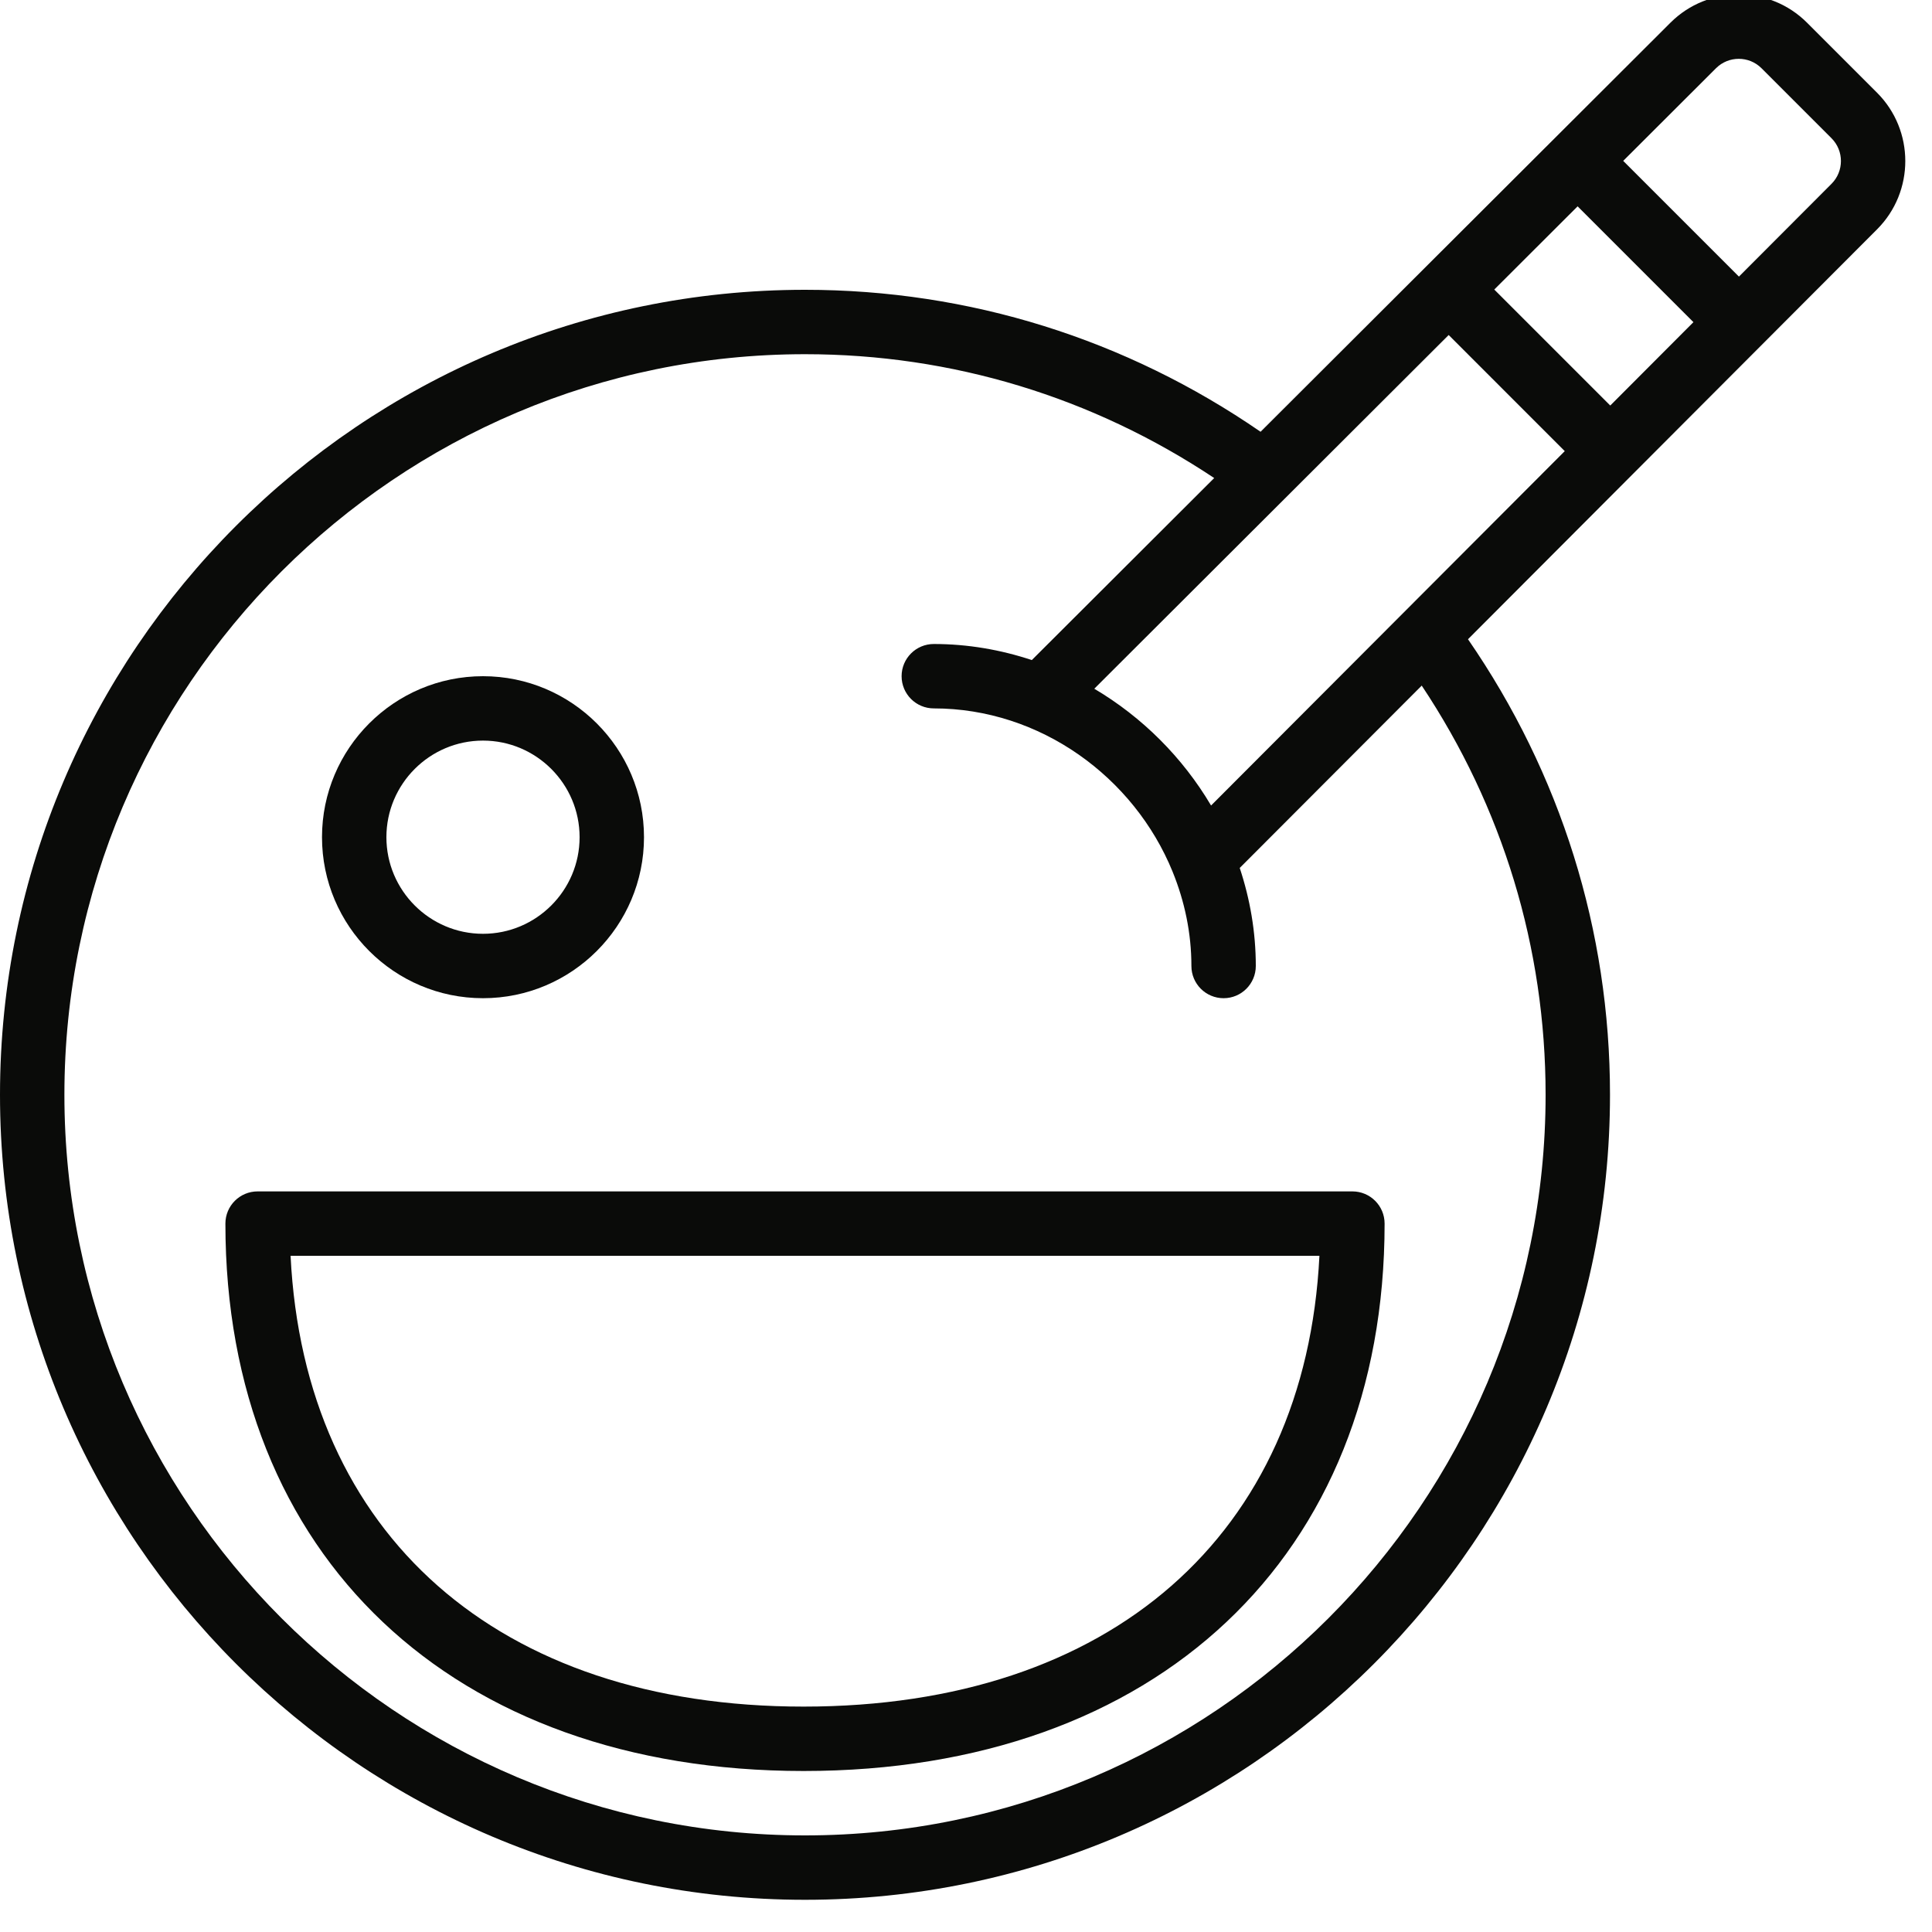
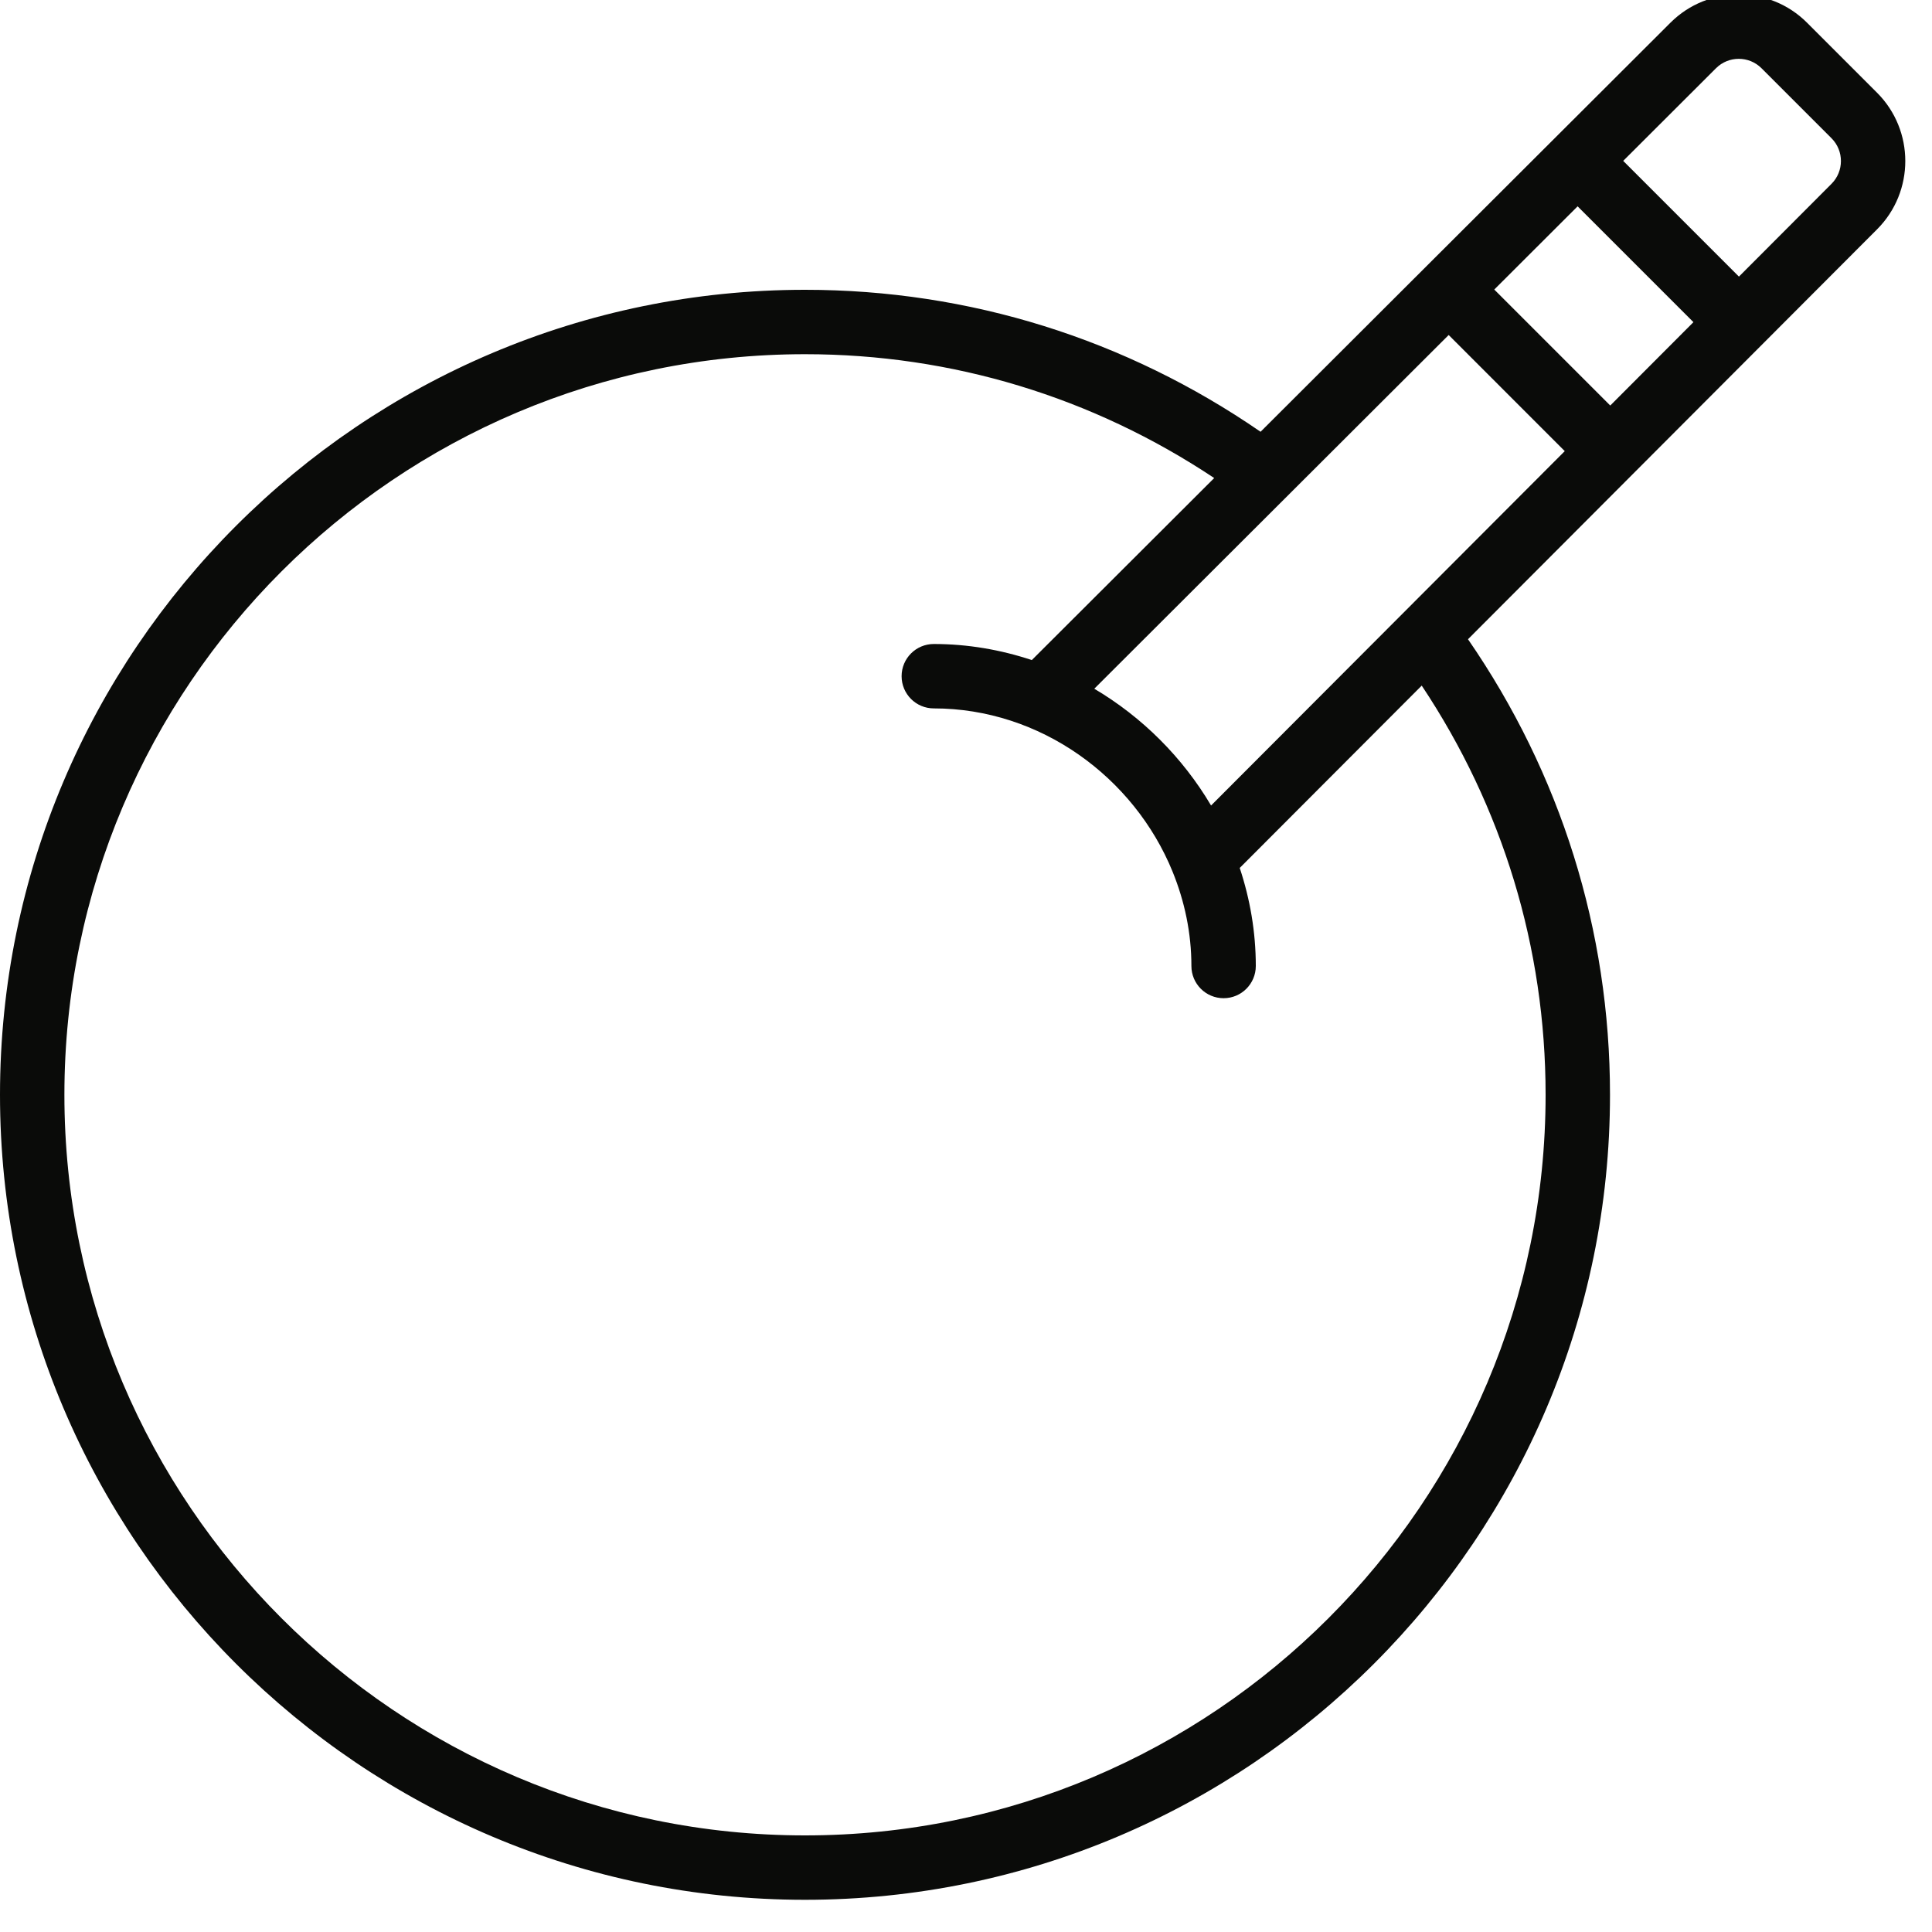
<svg xmlns="http://www.w3.org/2000/svg" height="60px" version="1.1" viewBox="0 0 60 60" width="60px">
  <title />
  <desc />
  <defs />
  <g fill="none" fill-rule="evenodd" id="Page-1" stroke="none" stroke-width="1">
    <g fill="#0A0B09" id="Fill-1-+-Fill-2-+-Fill-3">
-       <path d="M7,38 C7,48.327 14.048,55 24.956,55 C35.917,55 43,48.327 43,38 C43,37.447 42.552,37 42,37 L8,37 C7.448,37 7,37.447 7,38 L7,38 Z M40.976,39 C40.545,47.664 34.491,53 24.956,53 C15.474,53 9.452,47.664 9.024,39 L40.976,39 L40.976,39 Z" id="Fill-1" />
      <path d="M58.294,2.88 L56.12,0.706 C54.953,-0.463 53.051,-0.464 51.879,0.703 L39.148,13.409 C34.973,10.533 30.107,9 25,9 C11.215,9 0,20.215 0,34 C0,47.785 11.215,59 25,59 C38.785,59 50,47.785 50,34 C50,28.892 48.467,24.026 45.59,19.852 L58.296,7.12 C59.463,5.951 59.462,4.049 58.294,2.88 L58.294,2.88 Z M50.008,12.594 L46.406,8.992 L48.994,6.408 L52.591,10.005 L50.008,12.594 L50.008,12.594 Z M37.611,25.016 C36.729,23.525 35.475,22.271 33.984,21.389 L44.99,10.404 L48.595,14.01 L37.611,25.016 L37.611,25.016 Z M48,34 C48,46.683 37.682,57 25,57 C12.318,57 2,46.683 2,34 C2,21.317 12.318,11 25,11 C29.573,11 33.937,12.336 37.708,14.846 L32.044,20.499 C31.079,20.179 30.056,20 29,20 C28.448,20 28,20.447 28,21 C28,21.553 28.448,22 29,22 C32.308,22 35.219,24.135 36.416,27.071 L36.419,27.079 C36.789,27.99 37,28.975 37,30 C37,30.553 37.448,31 38,31 C38.552,31 39,30.553 39,30 C39,28.943 38.821,27.92 38.501,26.955 L44.153,21.292 C46.663,25.062 48,29.425 48,34 L48,34 Z M56.88,5.708 L54.004,8.59 L50.41,4.996 L53.292,2.119 C53.682,1.73 54.316,1.729 54.706,2.12 L56.88,4.294 C57.269,4.684 57.269,5.317 56.88,5.708 L56.88,5.708 Z" id="Fill-2" />
-       <path d="M15,31 C17.757,31 20,28.757 20,26 C20,23.243 17.757,21 15,21 C12.243,21 10,23.243 10,26 C10,28.757 12.243,31 15,31 L15,31 Z M15,23 C16.654,23 18,24.346 18,26 C18,27.654 16.654,29 15,29 C13.346,29 12,27.654 12,26 C12,24.346 13.346,23 15,23 L15,23 Z" id="Fill-3" />
    </g>
  </g>
</svg>